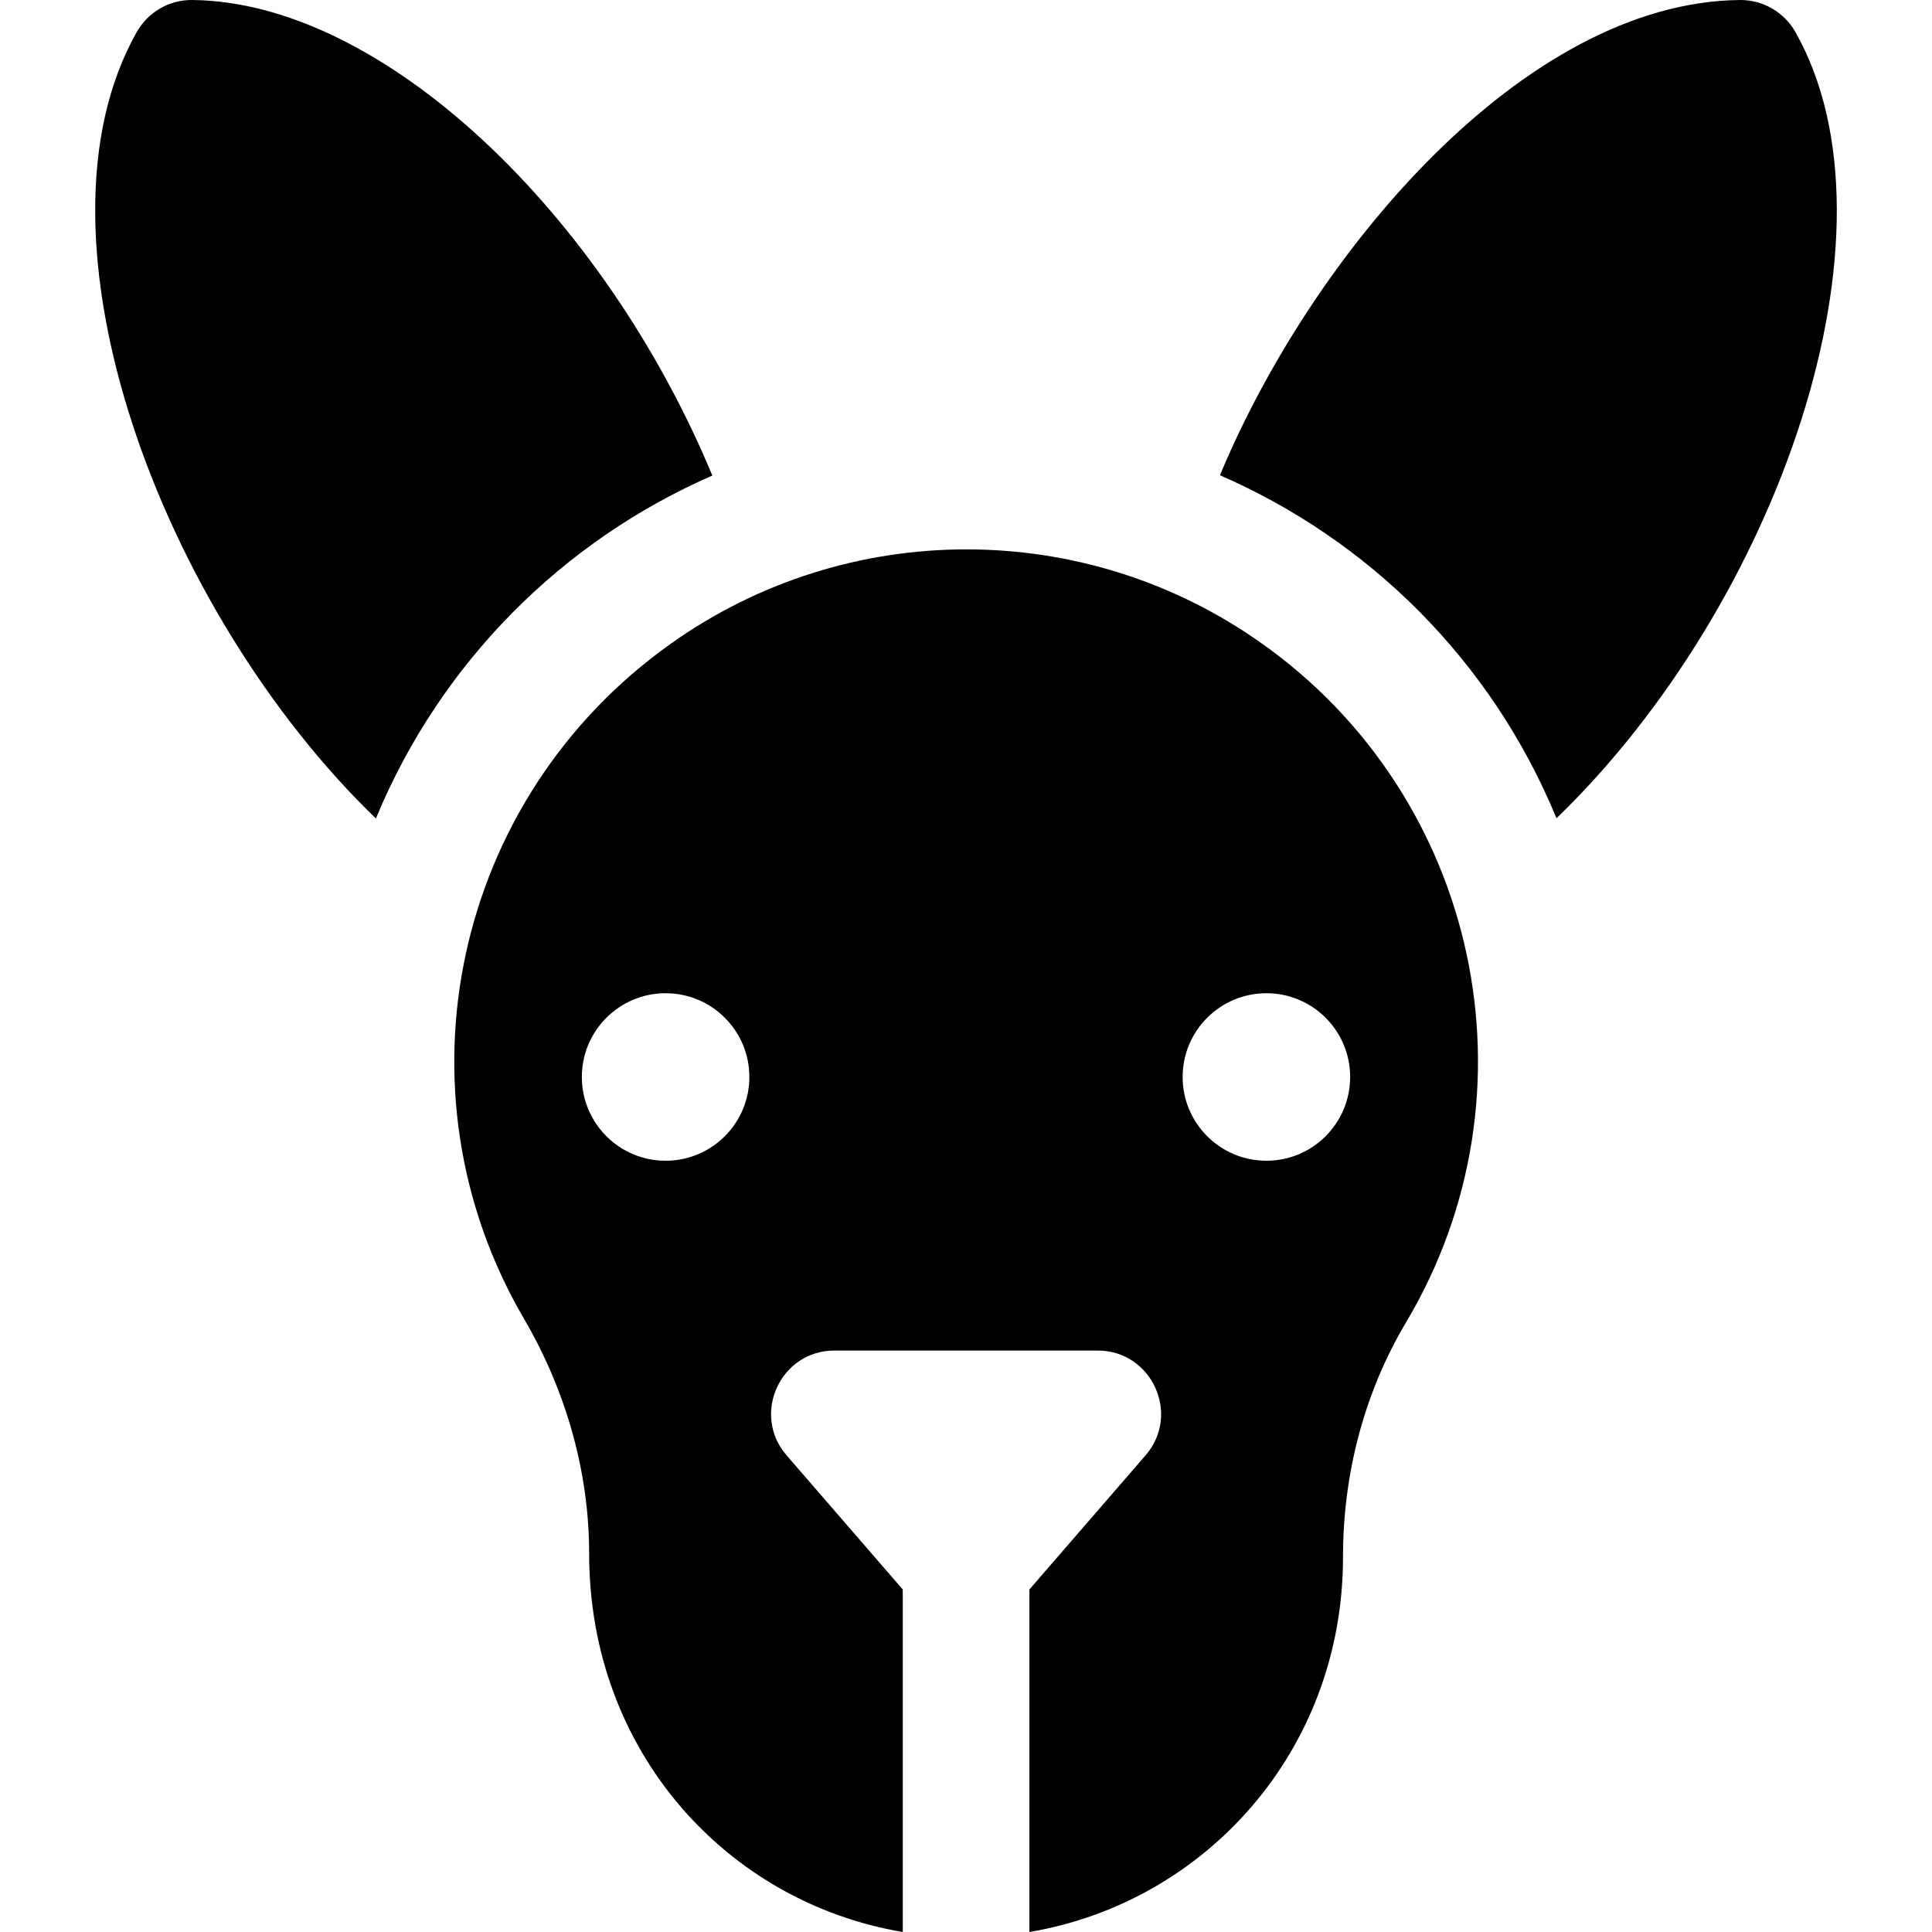
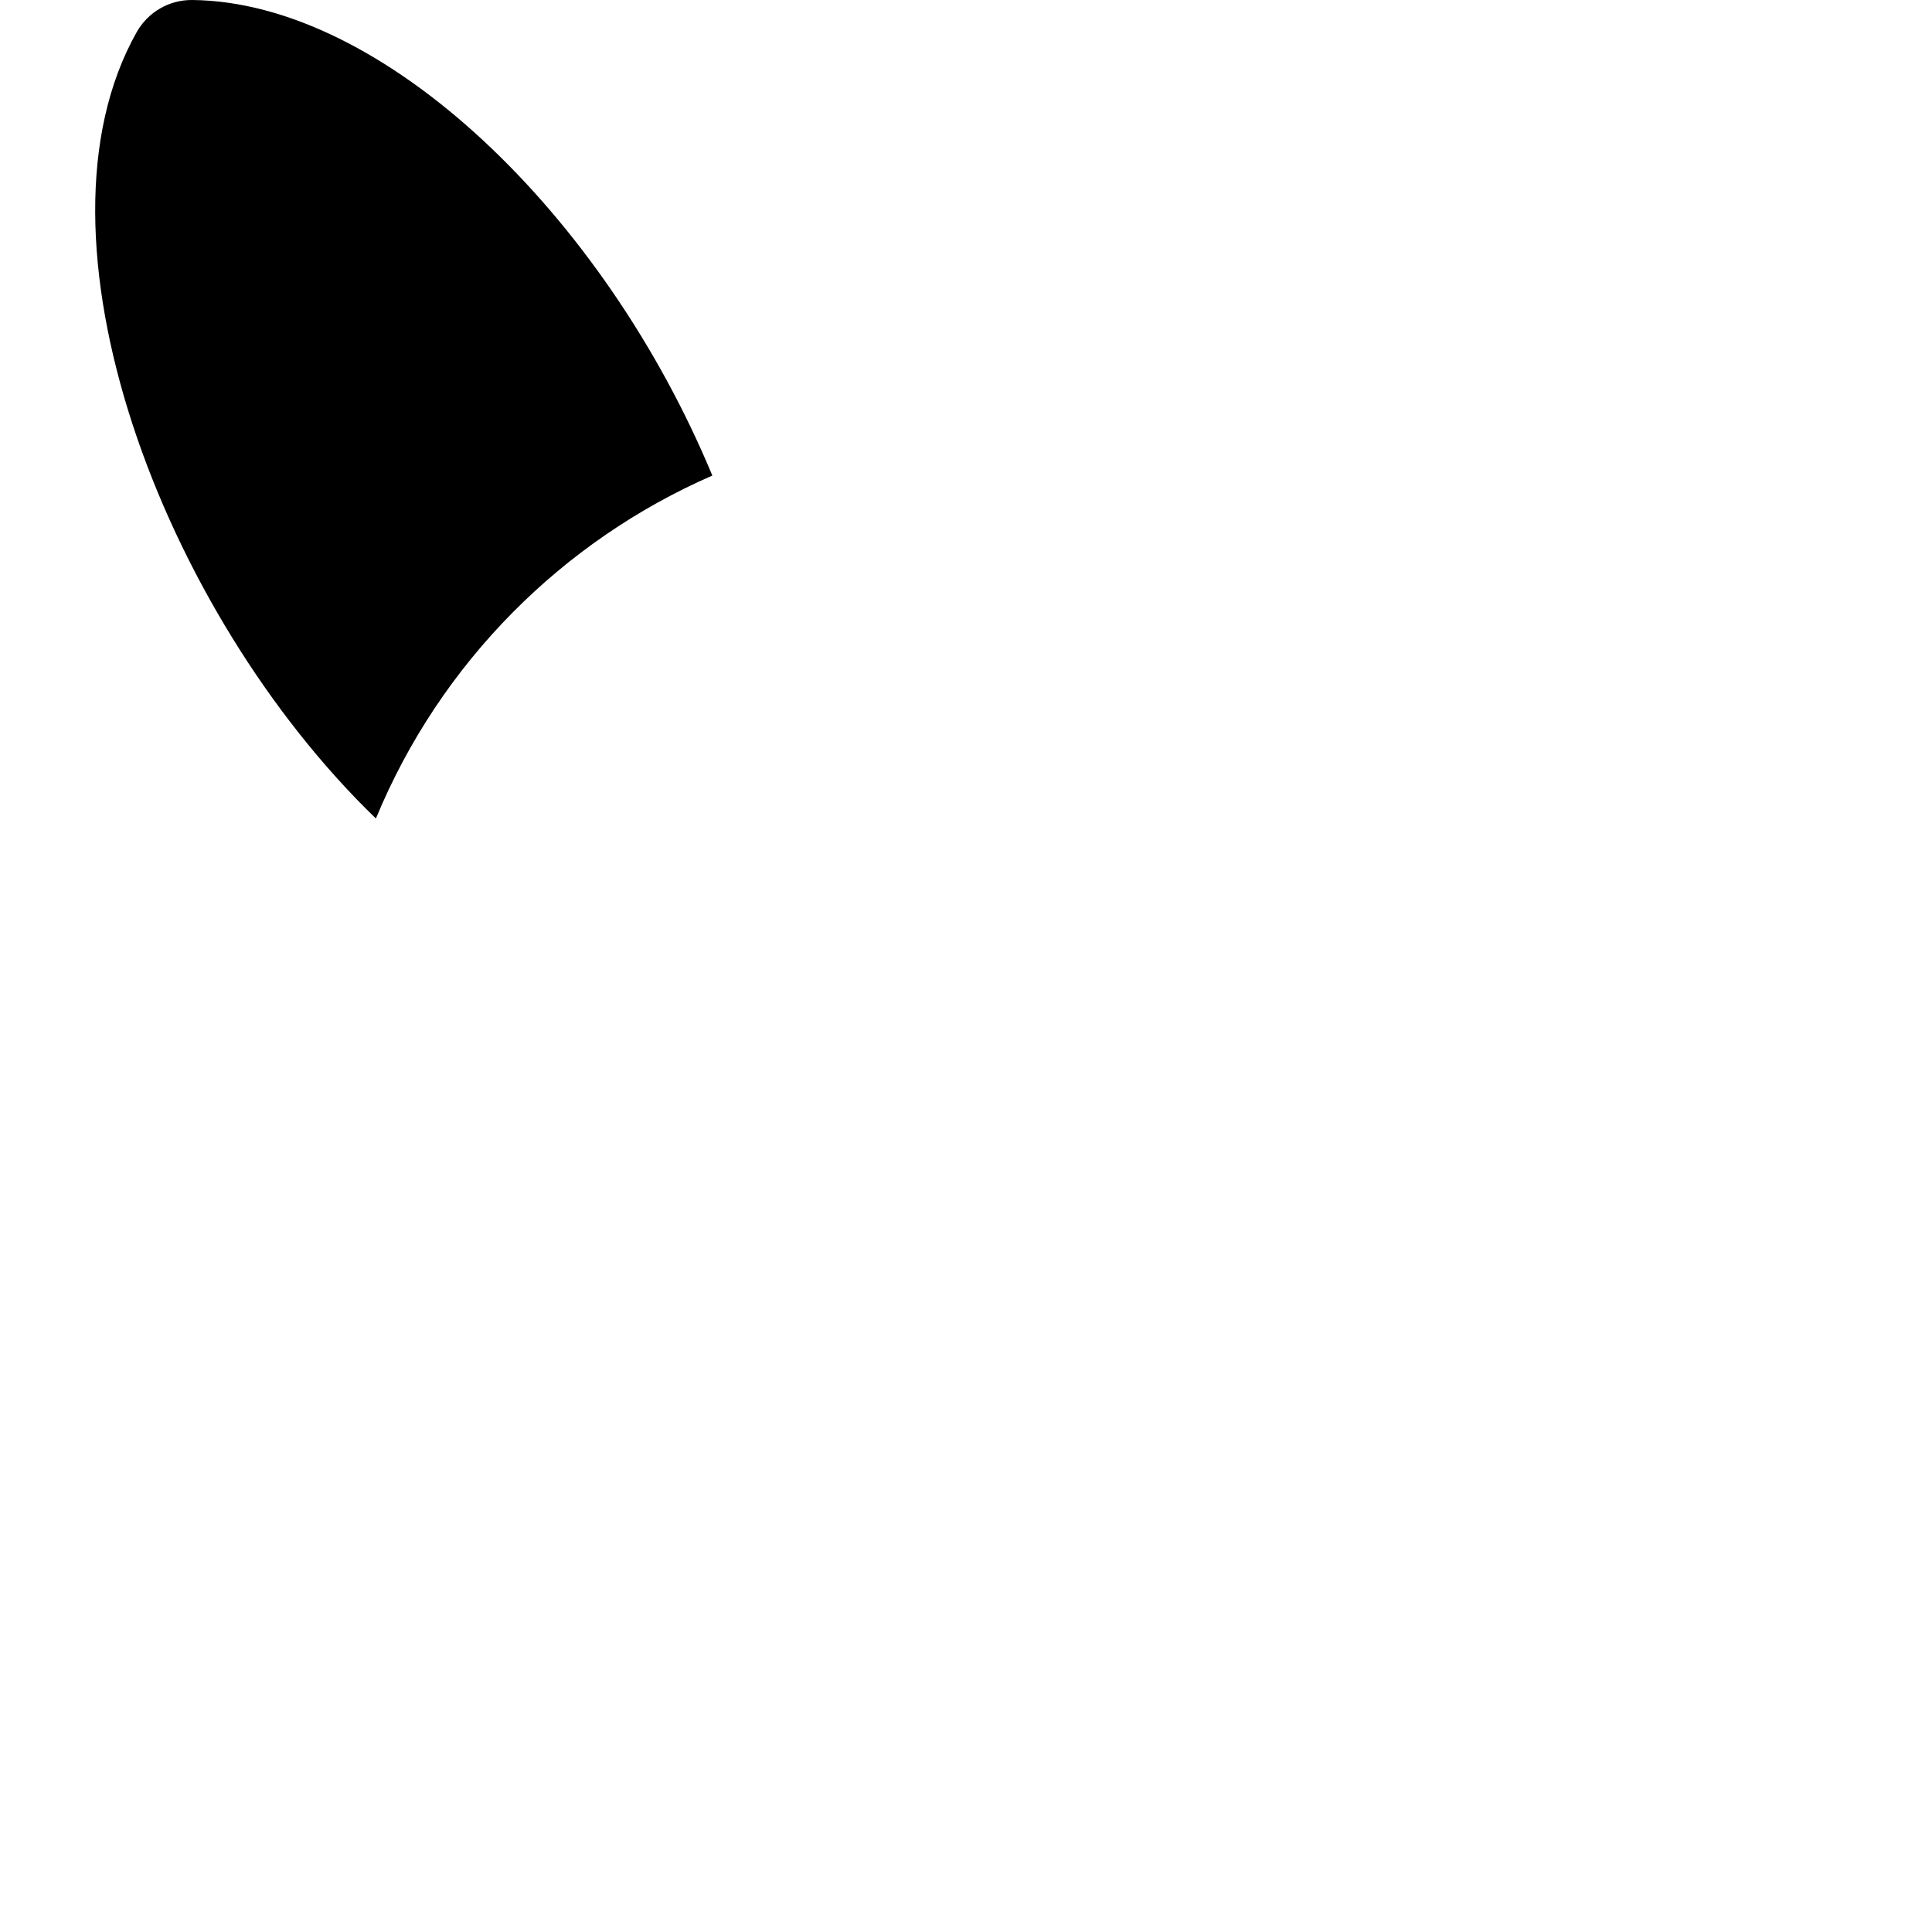
<svg xmlns="http://www.w3.org/2000/svg" fill="#000000" height="800px" width="800px" version="1.1" id="Layer_1" viewBox="0 0 512 512" xml:space="preserve">
  <g>
    <g>
      <path d="M51.009,0.001c-6.171-0.079-11.797,3.207-14.802,8.543C5.625,62.835,42.822,162.059,99.618,216.91    c17.169-41.531,49.688-73.673,89.16-90.883C159.898,56.578,101.488,0.551,51.009,0.001z" />
    </g>
  </g>
  <g>
    <g>
-       <path d="M475.835,8.544c-3.006-5.336-8.684-8.61-14.802-8.543c-57.486,0.625-113.491,67.704-137.733,125.949    c39.185,17.034,71.855,48.847,89.188,90.898C471.215,160.089,505.652,61.479,475.835,8.544z" />
-     </g>
+       </g>
  </g>
  <g>
    <g>
-       <path d="M334.332,170.479c-46.867-33.24-109.808-33.179-156.614,0.145c-57.556,40.923-74.183,118.405-38.861,178.853    c11.301,19.352,17.274,40.879,17.274,62.255c0,52.591,36.67,92.458,83.111,100.267v-90.769l-30.794-35.557    c-9.376-10.828-1.687-27.763,12.684-27.763h69.778c14.322,0,22.091,16.9,12.684,27.763l-30.794,35.557v90.768    c46.54-7.833,83.111-47.997,83.111-99.382c0-22.319,5.771-43.809,16.688-62.146l-0.002,0.003    C408.903,289.53,391.914,211.211,334.332,170.479z M176.392,307.608c-12.259,0-22.196-9.938-22.196-22.196    c0-12.259,9.938-22.196,22.196-22.196c12.259,0,22.196,9.938,22.196,22.196C198.589,297.67,188.651,307.608,176.392,307.608z     M335.608,307.608c-12.259,0-22.196-9.938-22.196-22.196c0-12.259,9.938-22.196,22.196-22.196s22.196,9.938,22.196,22.196    C357.805,297.67,347.867,307.608,335.608,307.608z" />
-     </g>
+       </g>
  </g>
</svg>